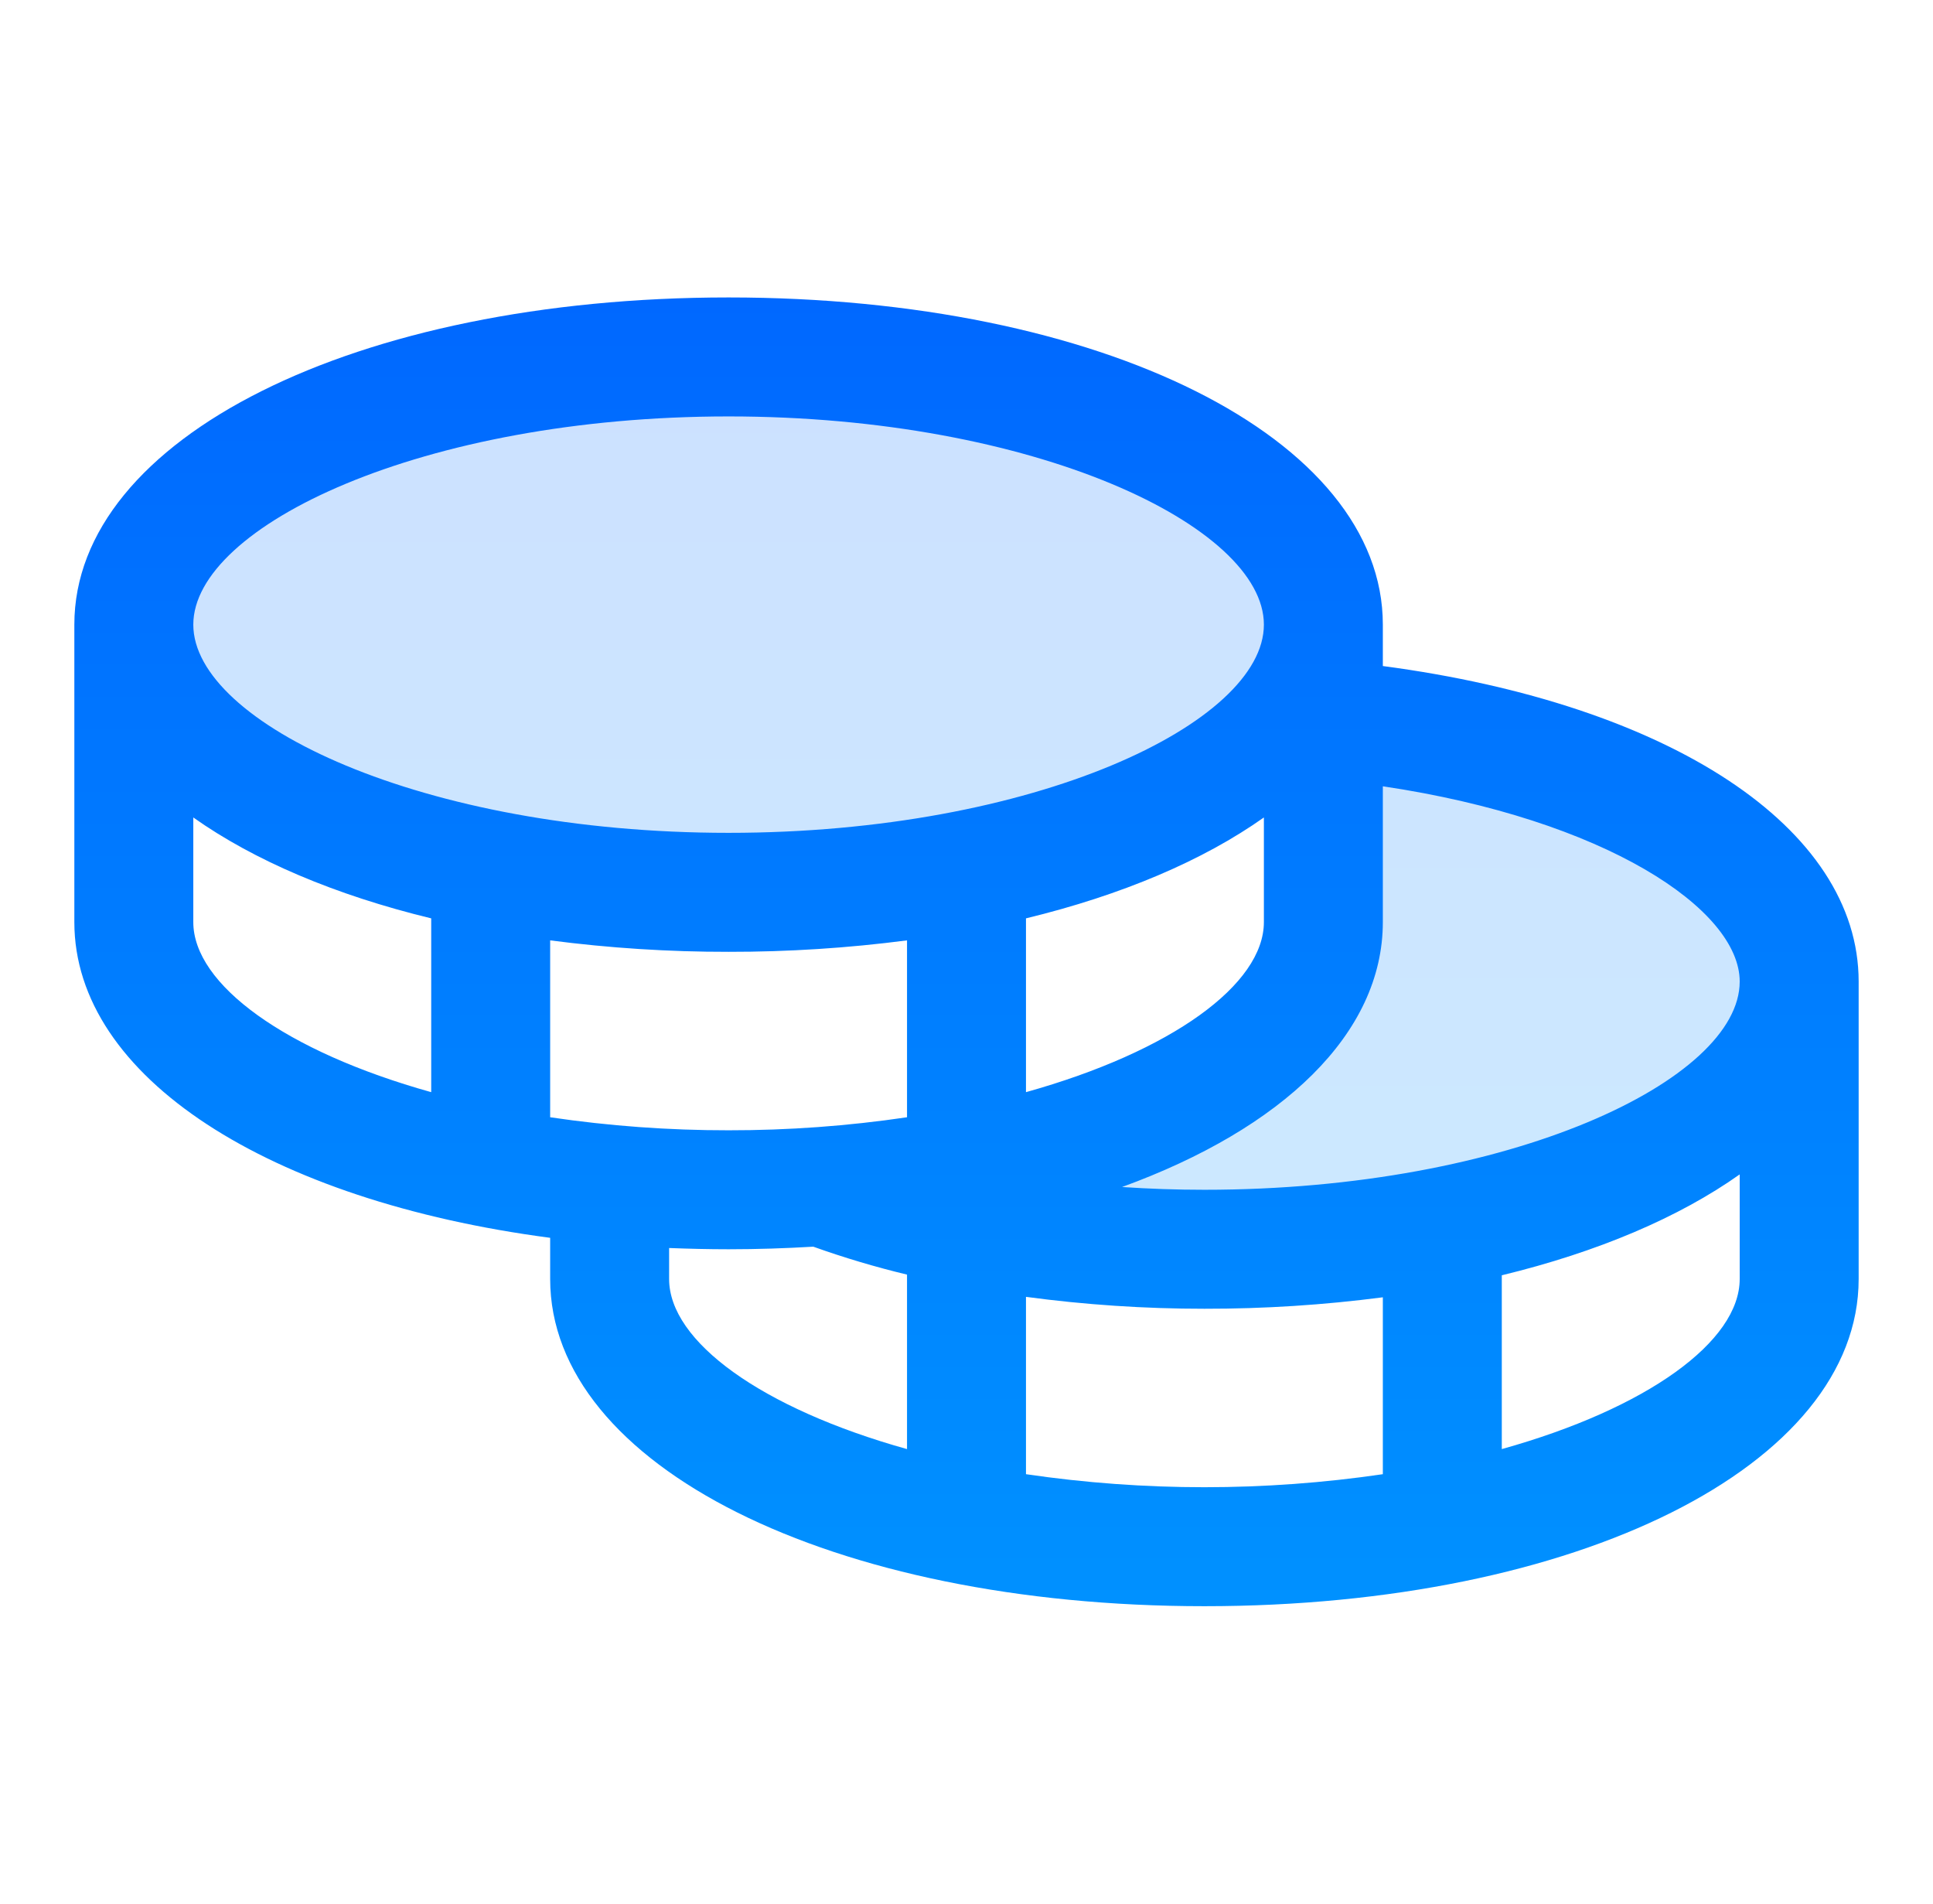
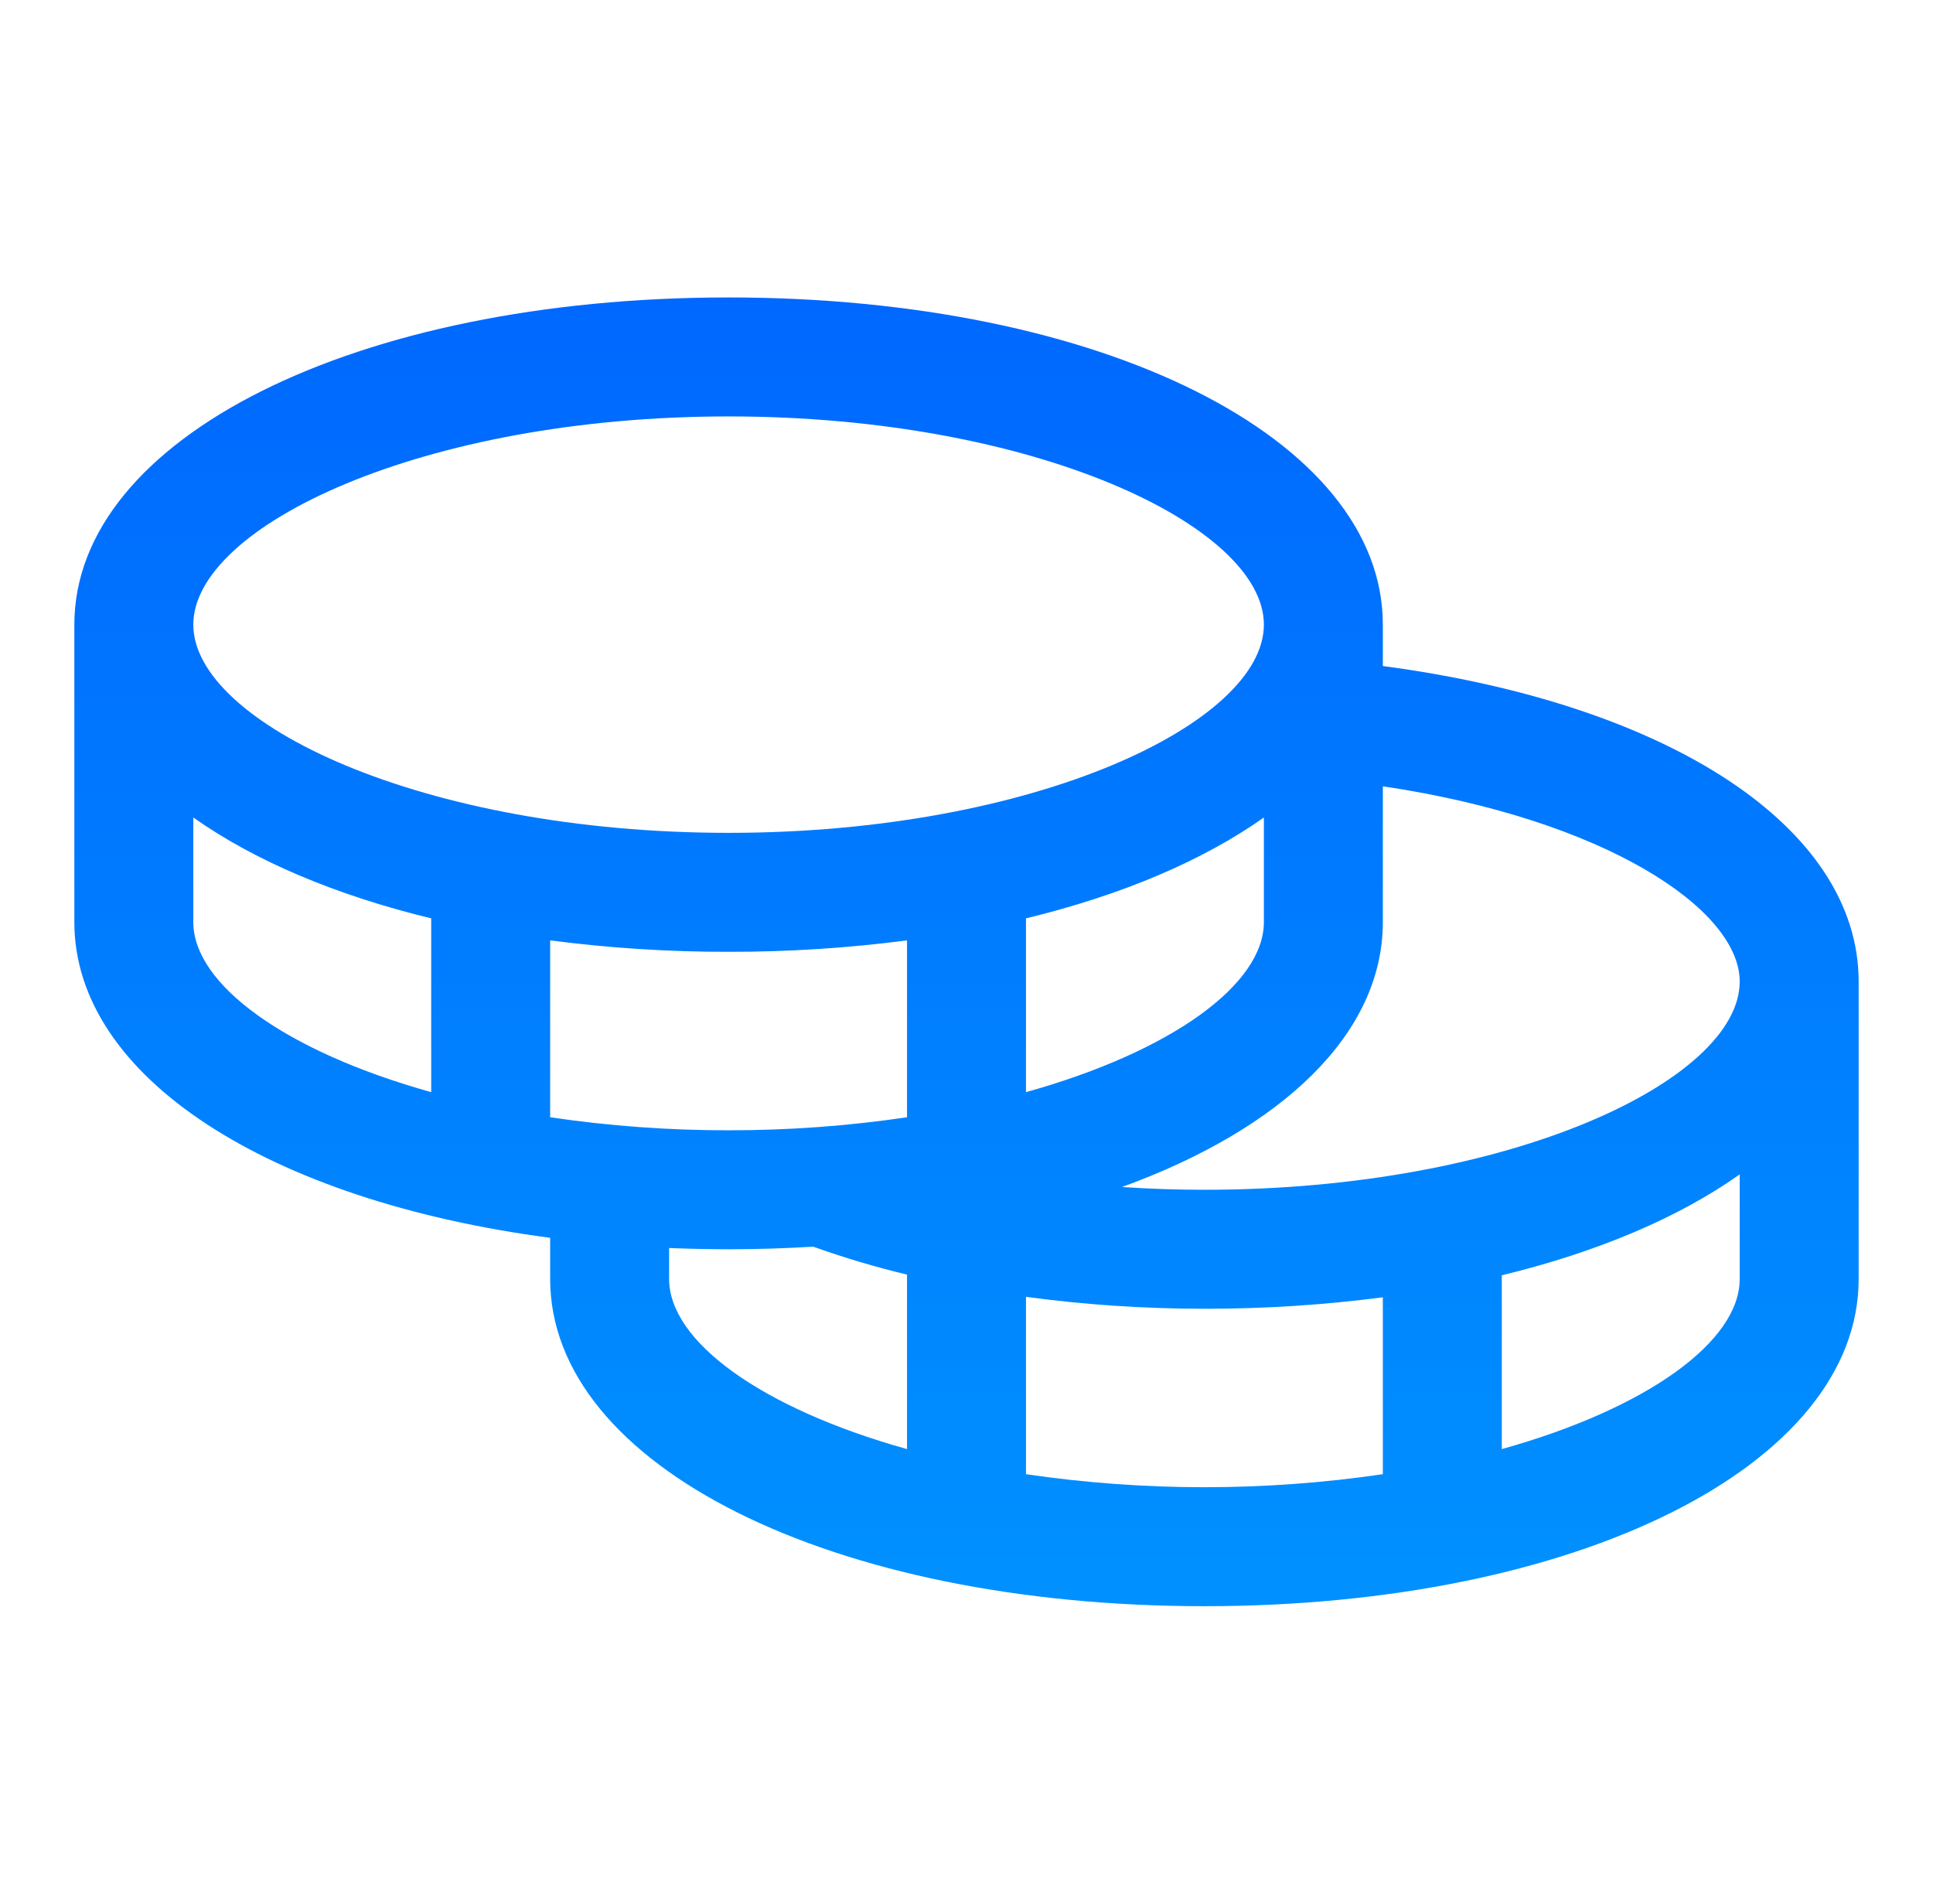
<svg xmlns="http://www.w3.org/2000/svg" width="65" height="64" viewBox="0 0 65 64" fill="none">
-   <path opacity="0.2" d="M60.5 33C60.5 37.97 51.545 42 40.5 42C35.6 42 31.11 41.208 27.633 39.89C37.19 39.212 44.5 35.5 44.5 31V24.18C53.63 25.015 60.5 28.645 60.5 33ZM44.5 21C44.5 16.03 35.545 12 24.5 12C13.455 12 4.5 16.03 4.5 21C4.5 25.97 13.455 30 24.5 30C35.545 30 44.5 25.97 44.5 21Z" fill="url(#paint0_linear_2133_450)" />
  <path d="M46.5 22.392V21C46.5 14.73 37.042 10 24.5 10C11.957 10 2.5 14.73 2.5 21V31C2.5 36.222 9.062 40.373 18.5 41.615V43C18.5 49.27 27.957 54 40.5 54C53.042 54 62.5 49.27 62.5 43V33C62.5 27.825 56.145 23.67 46.5 22.392ZM58.5 33C58.5 36.305 50.803 40 40.5 40C39.568 40 38.642 39.968 37.73 39.907C43.123 37.943 46.5 34.75 46.5 31V26.435C53.968 27.547 58.5 30.567 58.5 33ZM18.5 37.562V31.615C20.489 31.874 22.494 32.003 24.5 32C26.506 32.003 28.511 31.874 30.5 31.615V37.562C28.514 37.856 26.508 38.002 24.5 38C22.492 38.002 20.486 37.856 18.5 37.562ZM42.5 27.483V31C42.5 33.097 39.398 35.35 34.5 36.718V30.875C37.727 30.093 40.46 28.927 42.5 27.483ZM24.5 14C34.803 14 42.5 17.695 42.5 21C42.5 24.305 34.803 28 24.5 28C14.197 28 6.5 24.305 6.5 21C6.5 17.695 14.197 14 24.5 14ZM6.5 31V27.483C8.54 28.927 11.273 30.093 14.5 30.875V36.718C9.602 35.35 6.5 33.097 6.5 31ZM22.5 43V41.958C23.157 41.983 23.823 42 24.5 42C25.47 42 26.418 41.968 27.348 41.913C28.381 42.282 29.433 42.596 30.5 42.852V48.718C25.602 47.35 22.5 45.097 22.5 43ZM34.5 49.562V43.6C36.489 43.867 38.493 44.001 40.5 44C42.506 44.003 44.511 43.874 46.5 43.615V49.562C42.521 50.146 38.479 50.146 34.5 49.562ZM50.5 48.718V42.875C53.727 42.093 56.46 40.928 58.5 39.483V43C58.5 45.097 55.398 47.35 50.5 48.718Z" fill="url(#paint1_linear_2133_450)" />
  <defs>
    <linearGradient id="paint0_linear_2133_450" x1="32.5" y1="12" x2="32.5" y2="42" gradientUnits="userSpaceOnUse">
      <stop stop-color="#0068FF" />
      <stop offset="1" stop-color="#0091FF" />
    </linearGradient>
    <linearGradient id="paint1_linear_2133_450" x1="32.5" y1="10" x2="32.5" y2="54" gradientUnits="userSpaceOnUse">
      <stop stop-color="#0068FF" />
      <stop offset="1" stop-color="#0091FF" />
    </linearGradient>
  </defs>
</svg>